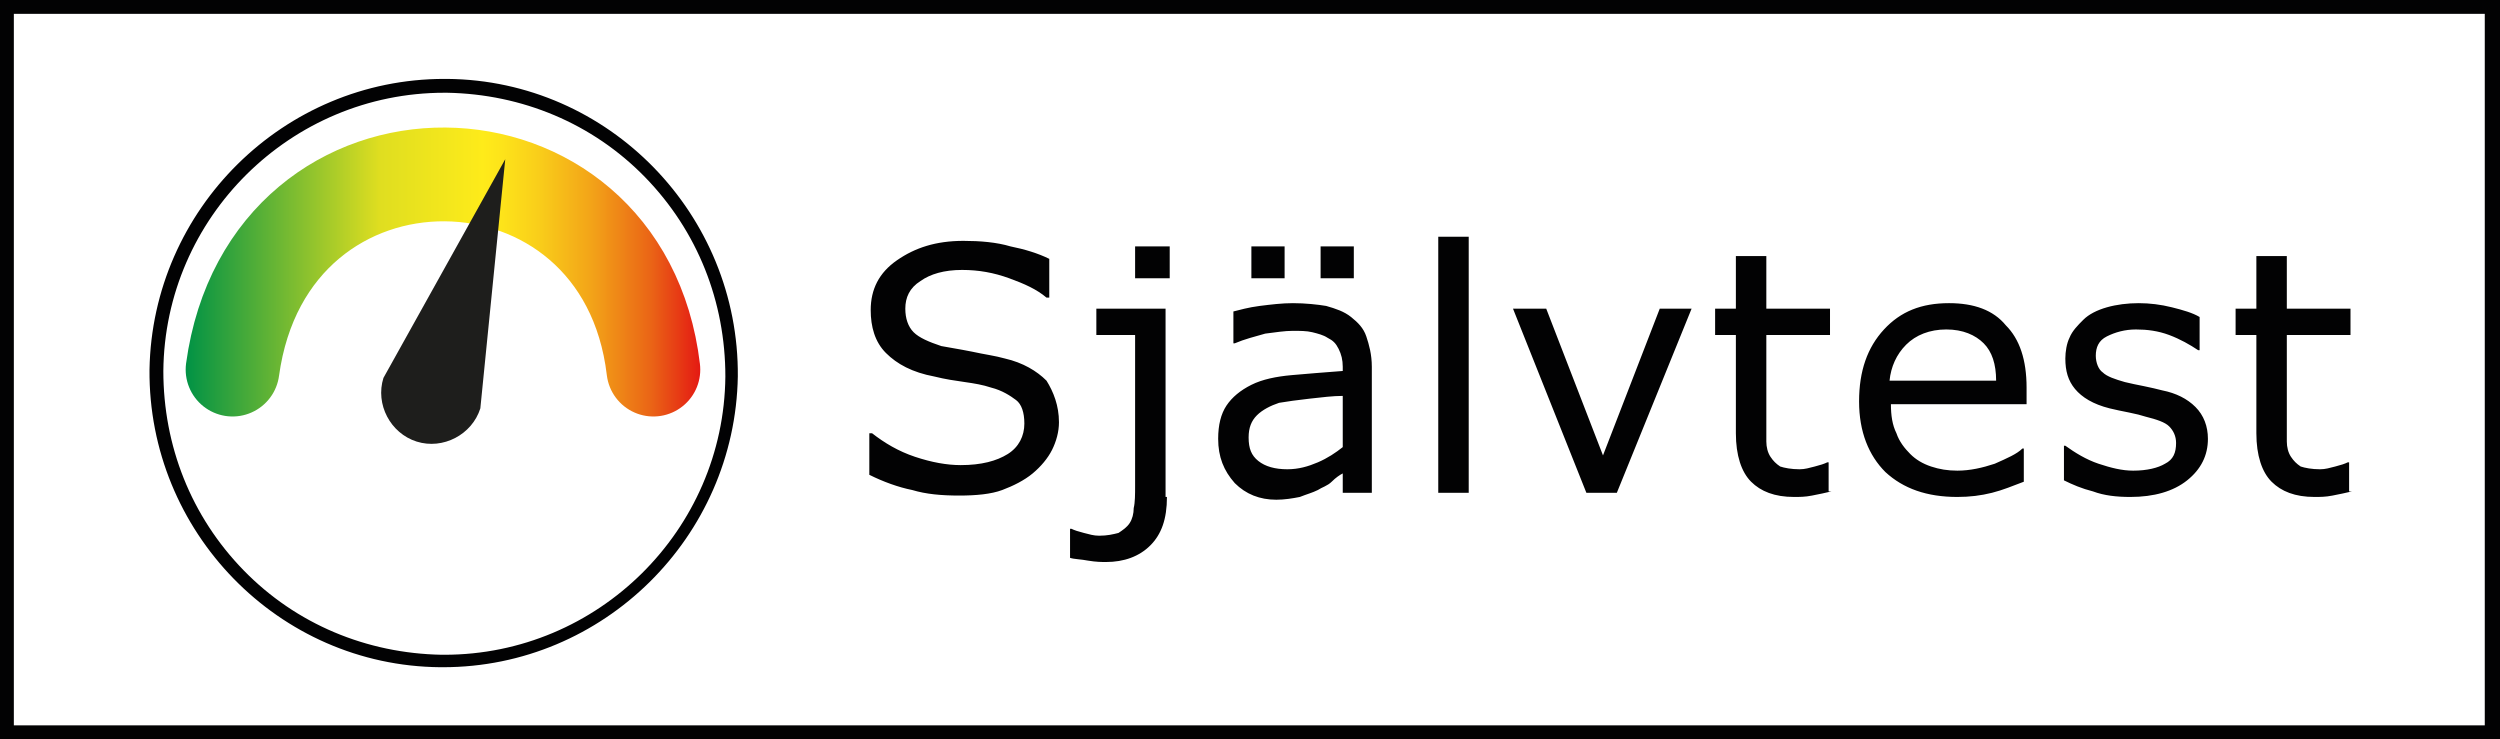
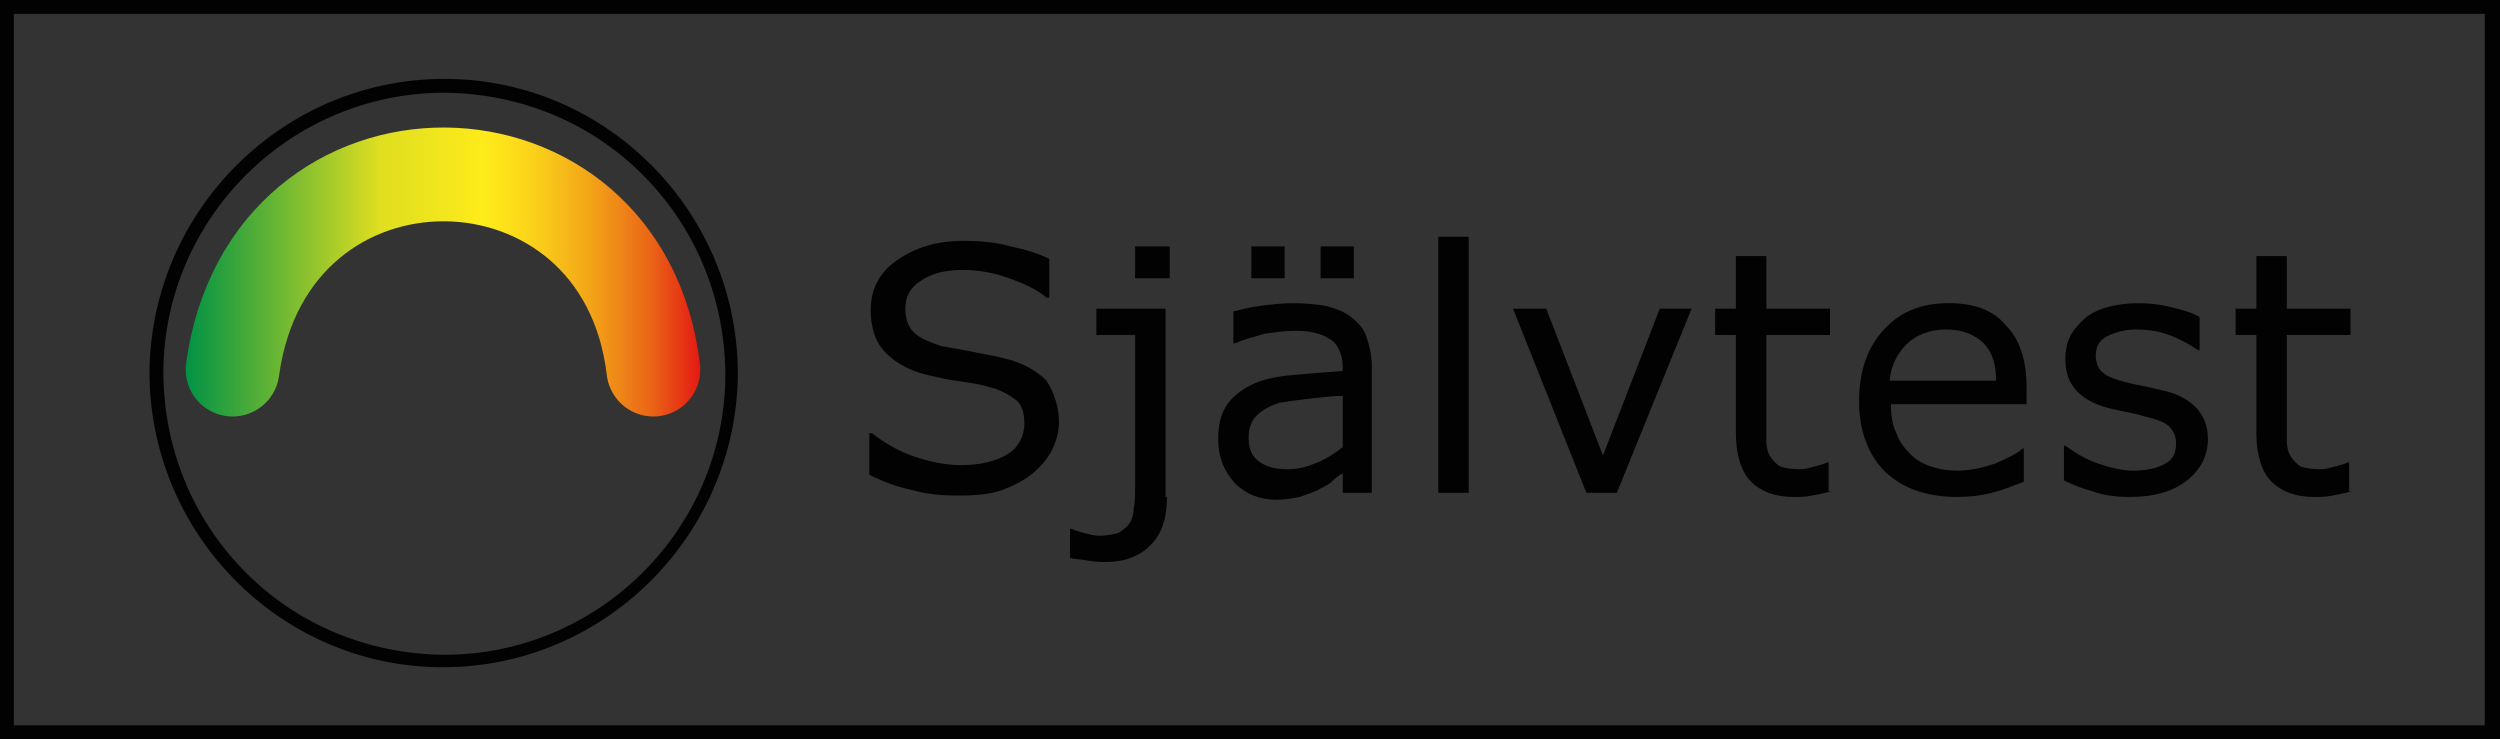
<svg xmlns="http://www.w3.org/2000/svg" version="1.1" id="Lager_1" x="0" y="0" viewBox="0 0 180.6 53.4" xml:space="preserve">
  <rect x="0" y="0" width="180.6" height="53.4" fill="#333333" stroke="none" />
-   <path fill="#fff" d="M.5.5H180v52.4H.5z" />
  <path fill="#020203" d="M179.5 1v51.4H1V1h178.5m1.1-1H0v53.4h180.6V0z" />
-   <path fill="#fff" d="M31.9 47.8c-5.5-.1-10.7-2.3-14.6-6.2-3.9-4-6-9.2-5.9-14.8.1-11.3 9.4-20.6 20.8-20.6h.2c5.5.1 10.7 2.3 14.6 6.2 3.9 4 6 9.2 5.9 14.8-.1 11.3-9.4 20.6-20.8 20.6h-.2z" />
  <path fill="#020203" d="M32.1 5.7v1h.2c5.4.1 10.5 2.2 14.3 6.1 3.8 3.9 5.8 9 5.8 14.4-.1 11.1-9.2 20.1-20.3 20.1h-.2c-5.4-.1-10.5-2.2-14.3-6.1-3.8-3.9-5.8-9-5.8-14.4.1-11.1 9.2-20.1 20.3-20.1v-1m0 0c-11.6 0-21.1 9.4-21.3 21-.1 11.7 9.3 21.4 21 21.5h.2c11.6 0 21.1-9.4 21.3-21 .1-11.7-9.3-21.4-21-21.5h-.2z" />
  <linearGradient id="SVGID_1_" gradientUnits="userSpaceOnUse" x1="13.39" y1="-303.208" x2="50.604" y2="-303.208" gradientTransform="rotate(180 32 -141.768)">
    <stop offset="0" stop-color="#e41913" />
    <stop offset=".097" stop-color="#ea6516" />
    <stop offset=".215" stop-color="#f3a518" />
    <stop offset=".312" stop-color="#f9cd1a" />
    <stop offset=".384" stop-color="#fde31a" />
    <stop offset=".423" stop-color="#feeb1a" />
    <stop offset=".623" stop-color="#dfde20" />
    <stop offset="1" stop-color="#009245" />
  </linearGradient>
  <path fill="none" stroke="url(#SVGID_1_)" stroke-width="6.774" stroke-linecap="round" stroke-miterlimit="10" d="M47.2 26.7c-2.2-18.6-27.8-19-30.4 0" />
  <g>
-     <path fill="#1E1E1C" d="M27.7 27.3l8.8-15.8-1.8 18c-.6 1.9-2.7 3-4.6 2.4s-3-2.7-2.4-4.6z" />
-   </g>
+     </g>
  <g>
    <g fill="#020203">
      <path d="M76.5 30.5c0 .7-.2 1.4-.5 2s-.8 1.2-1.4 1.7c-.6.5-1.4.9-2.2 1.2-.8.3-1.9.4-3.1.4-1.3 0-2.4-.1-3.4-.4-1-.2-2.1-.6-3.1-1.1v-3h.2c.9.7 1.9 1.3 3.1 1.7 1.2.4 2.3.6 3.3.6 1.5 0 2.6-.3 3.4-.8.8-.5 1.2-1.3 1.2-2.2 0-.8-.2-1.4-.6-1.7s-1-.7-1.8-.9c-.6-.2-1.2-.3-1.9-.4-.7-.1-1.4-.2-2.2-.4-1.6-.3-2.7-.9-3.5-1.7-.8-.8-1.1-1.9-1.1-3.1 0-1.5.6-2.7 1.9-3.6 1.3-.9 2.8-1.4 4.8-1.4 1.2 0 2.4.1 3.4.4 1 .2 2 .5 2.8.9v2.8h-.2c-.7-.6-1.6-1-2.7-1.4-1.1-.4-2.2-.6-3.4-.6-1.3 0-2.3.3-3 .8-.8.5-1.1 1.2-1.1 2 0 .7.2 1.3.6 1.7.4.4 1.1.7 2 1 .5.1 1.2.2 2.2.4.9.2 1.7.3 2.4.5 1.3.3 2.3.9 3 1.6.5.8.9 1.8.9 3zM84.3 35.9c0 1.6-.4 2.7-1.2 3.5s-1.9 1.2-3.2 1.2c-.3 0-.7 0-1.3-.1-.5-.1-1-.1-1.3-.2v-2.1h.1c.2.1.5.2.9.3.4.1.7.2 1.1.2.6 0 1-.1 1.4-.2.3-.2.6-.4.8-.7.2-.3.3-.7.3-1.1.1-.4.1-1 .1-1.6V24.2h-2.8v-1.9h5v13.6zm.2-15.8H82v-2.3h2.5v2.3zM99.3 35.6H97v-1.4c-.2.1-.5.3-.8.6s-.7.4-1 .6c-.4.2-.8.3-1.3.5-.5.1-1.1.2-1.7.2-1.2 0-2.2-.4-3-1.2-.8-.9-1.2-1.9-1.2-3.2 0-1 .2-1.8.6-2.4.4-.6 1-1.1 1.8-1.5.8-.4 1.8-.6 2.9-.7 1.1-.1 2.4-.2 3.7-.3v-.3c0-.5-.1-.9-.3-1.3s-.4-.6-.8-.8c-.3-.2-.7-.3-1.1-.4-.4-.1-.9-.1-1.4-.1-.6 0-1.2.1-2 .2-.7.2-1.5.4-2.2.7h-.1v-2.3c.4-.1 1.1-.3 1.9-.4.8-.1 1.6-.2 2.4-.2.9 0 1.8.1 2.4.2.7.2 1.3.4 1.8.8s.9.8 1.1 1.4.4 1.3.4 2.2v9.1zM97 32.3v-3.7c-.7 0-1.5.1-2.4.2s-1.6.2-2.2.3c-.6.2-1.2.5-1.6.9-.4.4-.6.9-.6 1.6 0 .8.2 1.3.7 1.7.5.4 1.2.6 2.1.6.8 0 1.5-.2 2.2-.5.7-.3 1.3-.7 1.8-1.1zm-4.2-12.2h-2.4v-2.3h2.4v2.3zm5 0h-2.4v-2.3h2.4v2.3zM106.1 35.6h-2.2V17.1h2.2v18.5zM122.2 22.3l-5.4 13.3h-2.2l-5.3-13.3h2.4l4.1 10.6 4.1-10.6h2.3zM132.3 35.5c-.4.1-.9.2-1.4.3-.5.1-.9.1-1.3.1-1.4 0-2.4-.4-3.1-1.1-.7-.7-1.1-1.9-1.1-3.5v-7.1h-1.5v-1.9h1.5v-3.8h2.2v3.8h4.6v1.9h-4.6V31.9c0 .4.1.8.3 1.1.2.3.4.5.7.7.3.1.8.2 1.4.2.4 0 .7-.1 1.1-.2.4-.1.7-.2.9-.3h.1v2.1zM146.4 29.2h-9.8c0 .8.1 1.5.4 2.1.2.6.6 1.1 1 1.5.4.4.9.7 1.5.9.6.2 1.2.3 1.9.3.9 0 1.8-.2 2.7-.5.9-.4 1.6-.7 2-1.1h.1v2.4c-.8.3-1.5.6-2.3.8s-1.6.3-2.5.3c-2.2 0-3.9-.6-5.2-1.8-1.2-1.2-1.9-2.9-1.9-5.1 0-2.2.6-3.9 1.8-5.2 1.2-1.3 2.7-1.9 4.7-1.9 1.8 0 3.2.5 4.1 1.6 1 1 1.5 2.5 1.5 4.5v1.2zm-2.2-1.7c0-1.2-.3-2.1-.9-2.7s-1.5-1-2.7-1c-1.2 0-2.2.4-2.9 1.1-.7.7-1.1 1.6-1.2 2.6h7.7zM159.5 31.7c0 1.2-.5 2.2-1.5 3s-2.4 1.2-4.1 1.2c-1 0-1.9-.1-2.7-.4-.8-.2-1.5-.5-2.1-.8v-2.5h.1c.7.5 1.5 1 2.4 1.3s1.7.5 2.5.5c1 0 1.8-.2 2.3-.5.6-.3.8-.8.8-1.5 0-.5-.2-.9-.5-1.2s-.9-.5-1.7-.7c-.3-.1-.7-.2-1.2-.3-.5-.1-1-.2-1.4-.3-1.2-.3-2-.8-2.5-1.4-.5-.6-.7-1.3-.7-2.2 0-.5.1-1.1.3-1.5.2-.5.6-.9 1-1.3s1-.7 1.7-.9c.7-.2 1.5-.3 2.3-.3.8 0 1.6.1 2.4.3.8.2 1.5.4 2 .7v2.4h-.1c-.6-.4-1.3-.8-2.1-1.1-.8-.3-1.6-.4-2.4-.4-.8 0-1.5.2-2.1.5-.6.3-.8.8-.8 1.4 0 .5.2 1 .5 1.2.3.3.9.5 1.6.7.4.1.9.2 1.4.3.5.1.9.2 1.3.3 1 .2 1.8.6 2.4 1.2.6.6.9 1.4.9 2.3zM169.9 35.5c-.4.1-.9.2-1.4.3-.5.1-.9.1-1.3.1-1.4 0-2.4-.4-3.1-1.1-.7-.7-1.1-1.9-1.1-3.5v-7.1h-1.5v-1.9h1.5v-3.8h2.2v3.8h4.6v1.9h-4.6V31.9c0 .4.1.8.3 1.1.2.3.4.5.7.7.3.1.8.2 1.4.2.4 0 .7-.1 1.1-.2.4-.1.7-.2.9-.3h.1v2.1z" />
    </g>
  </g>
</svg>